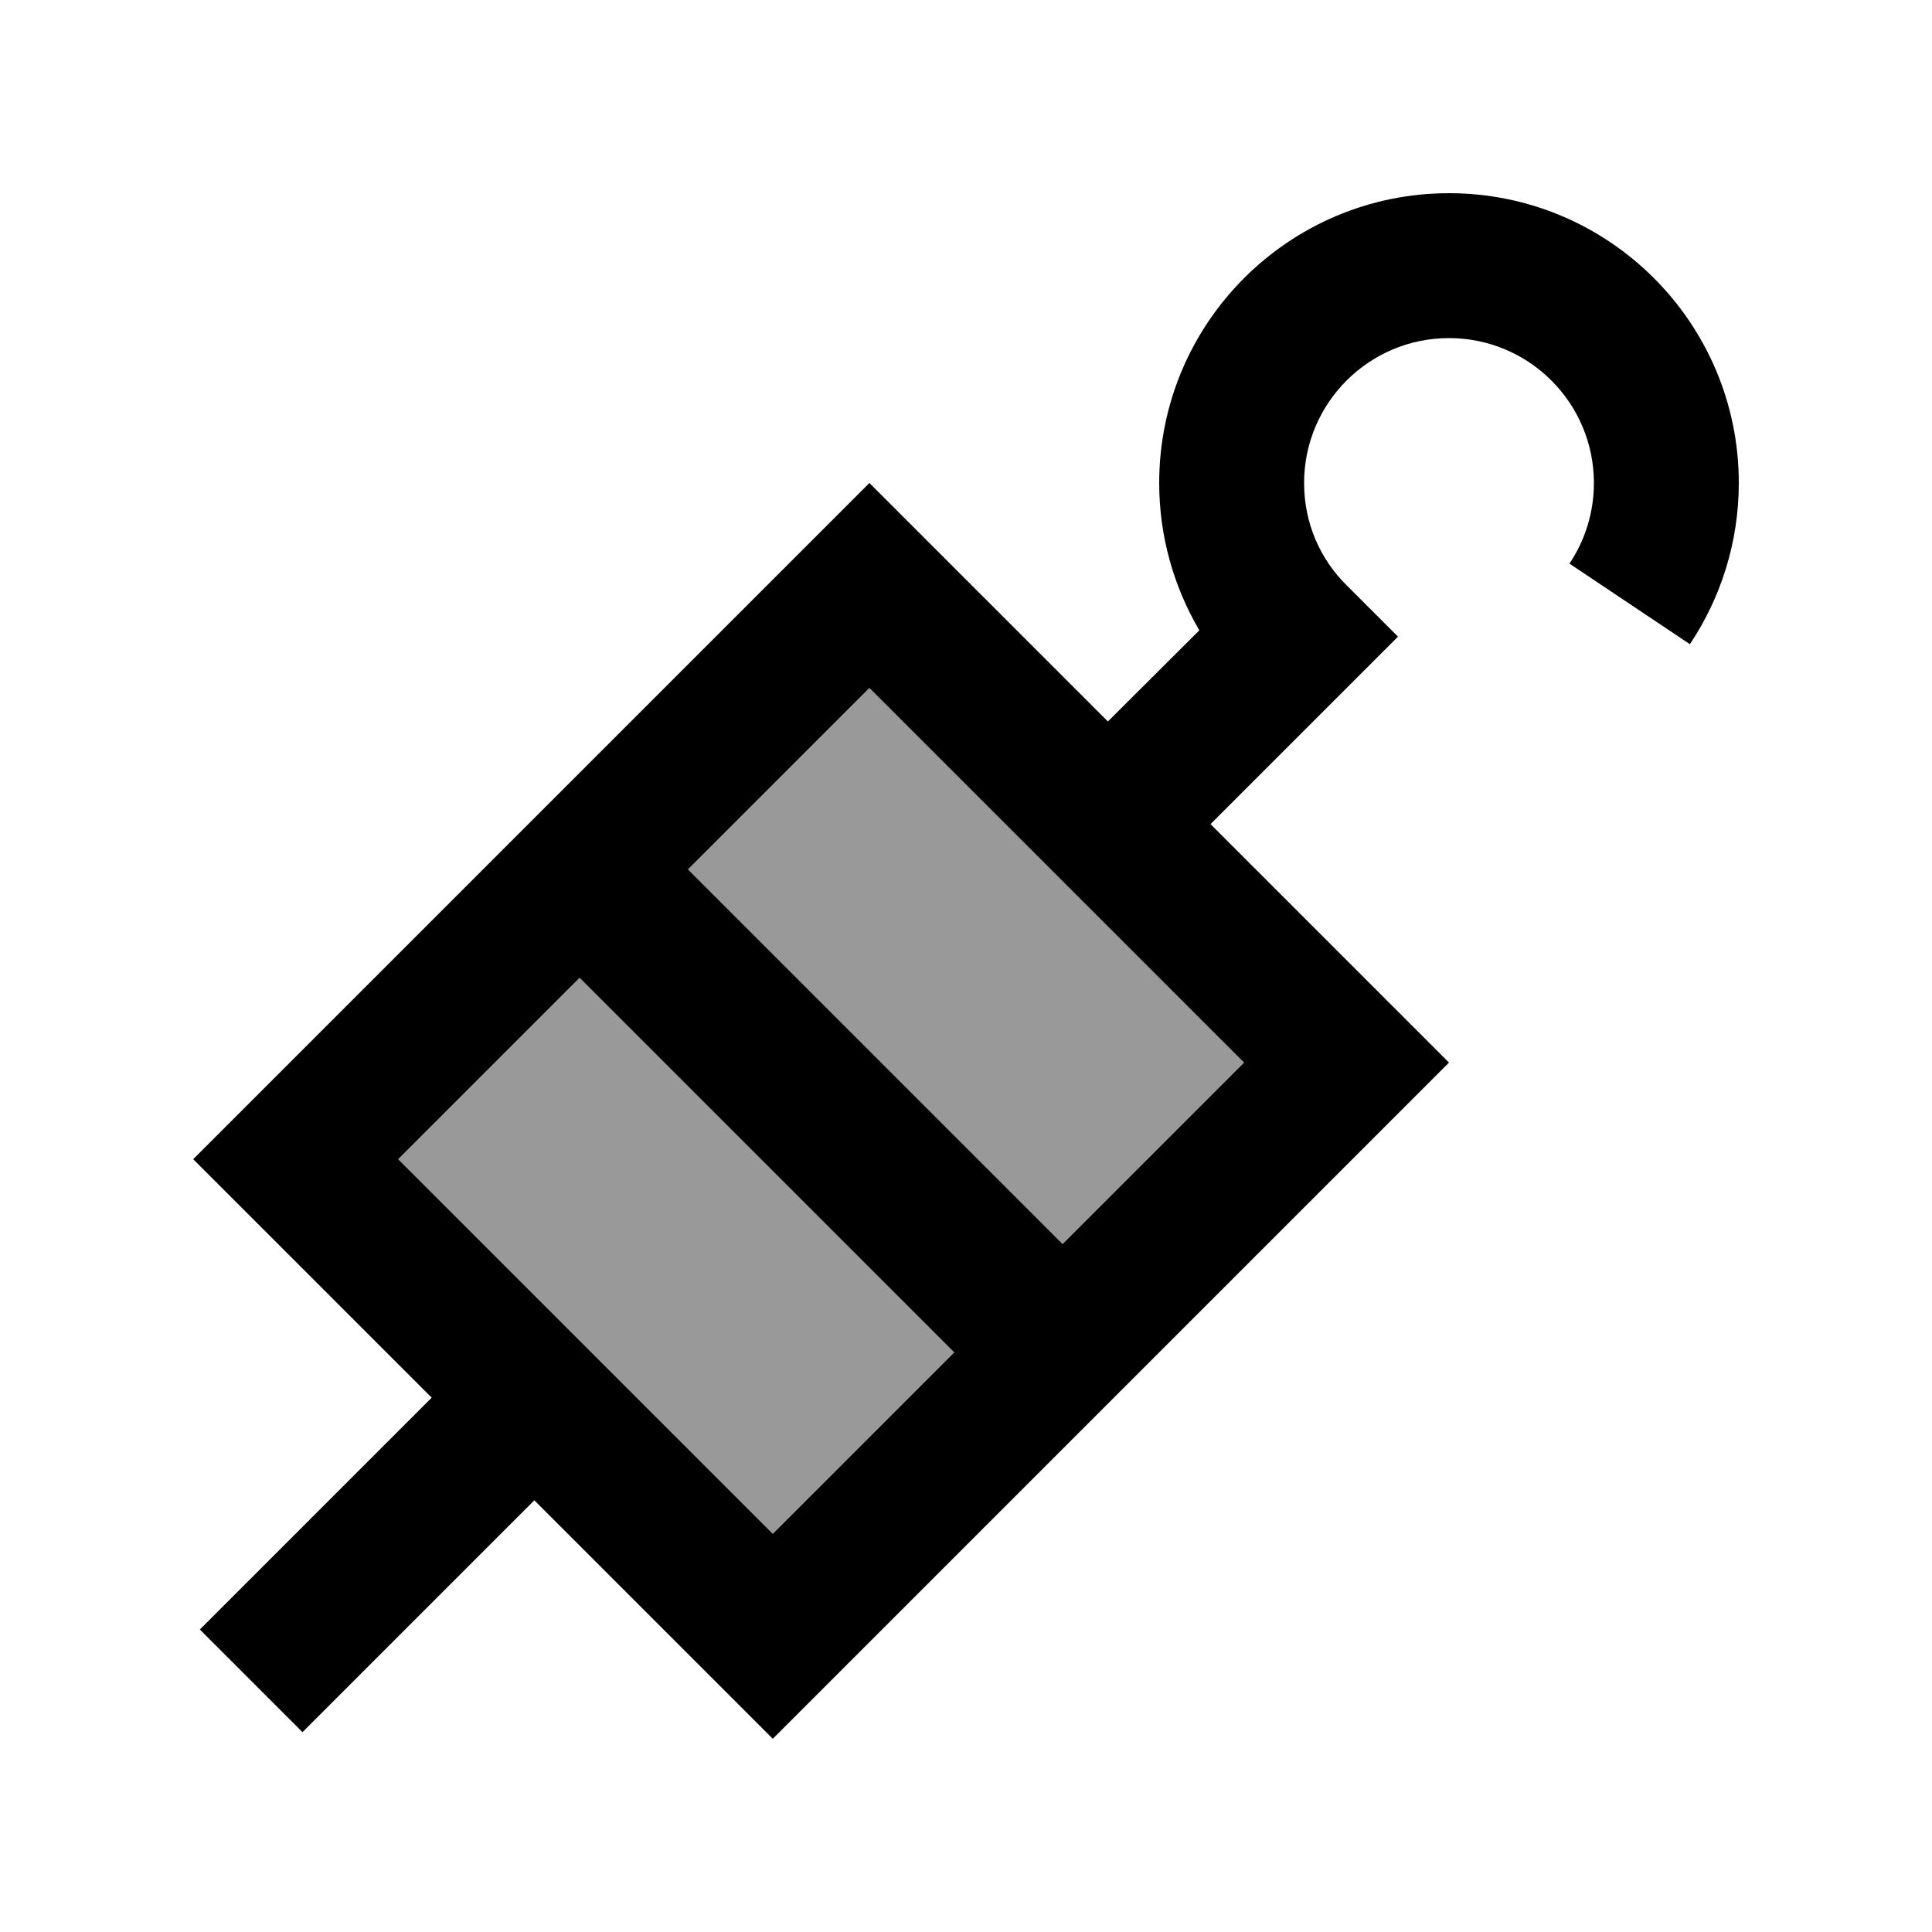
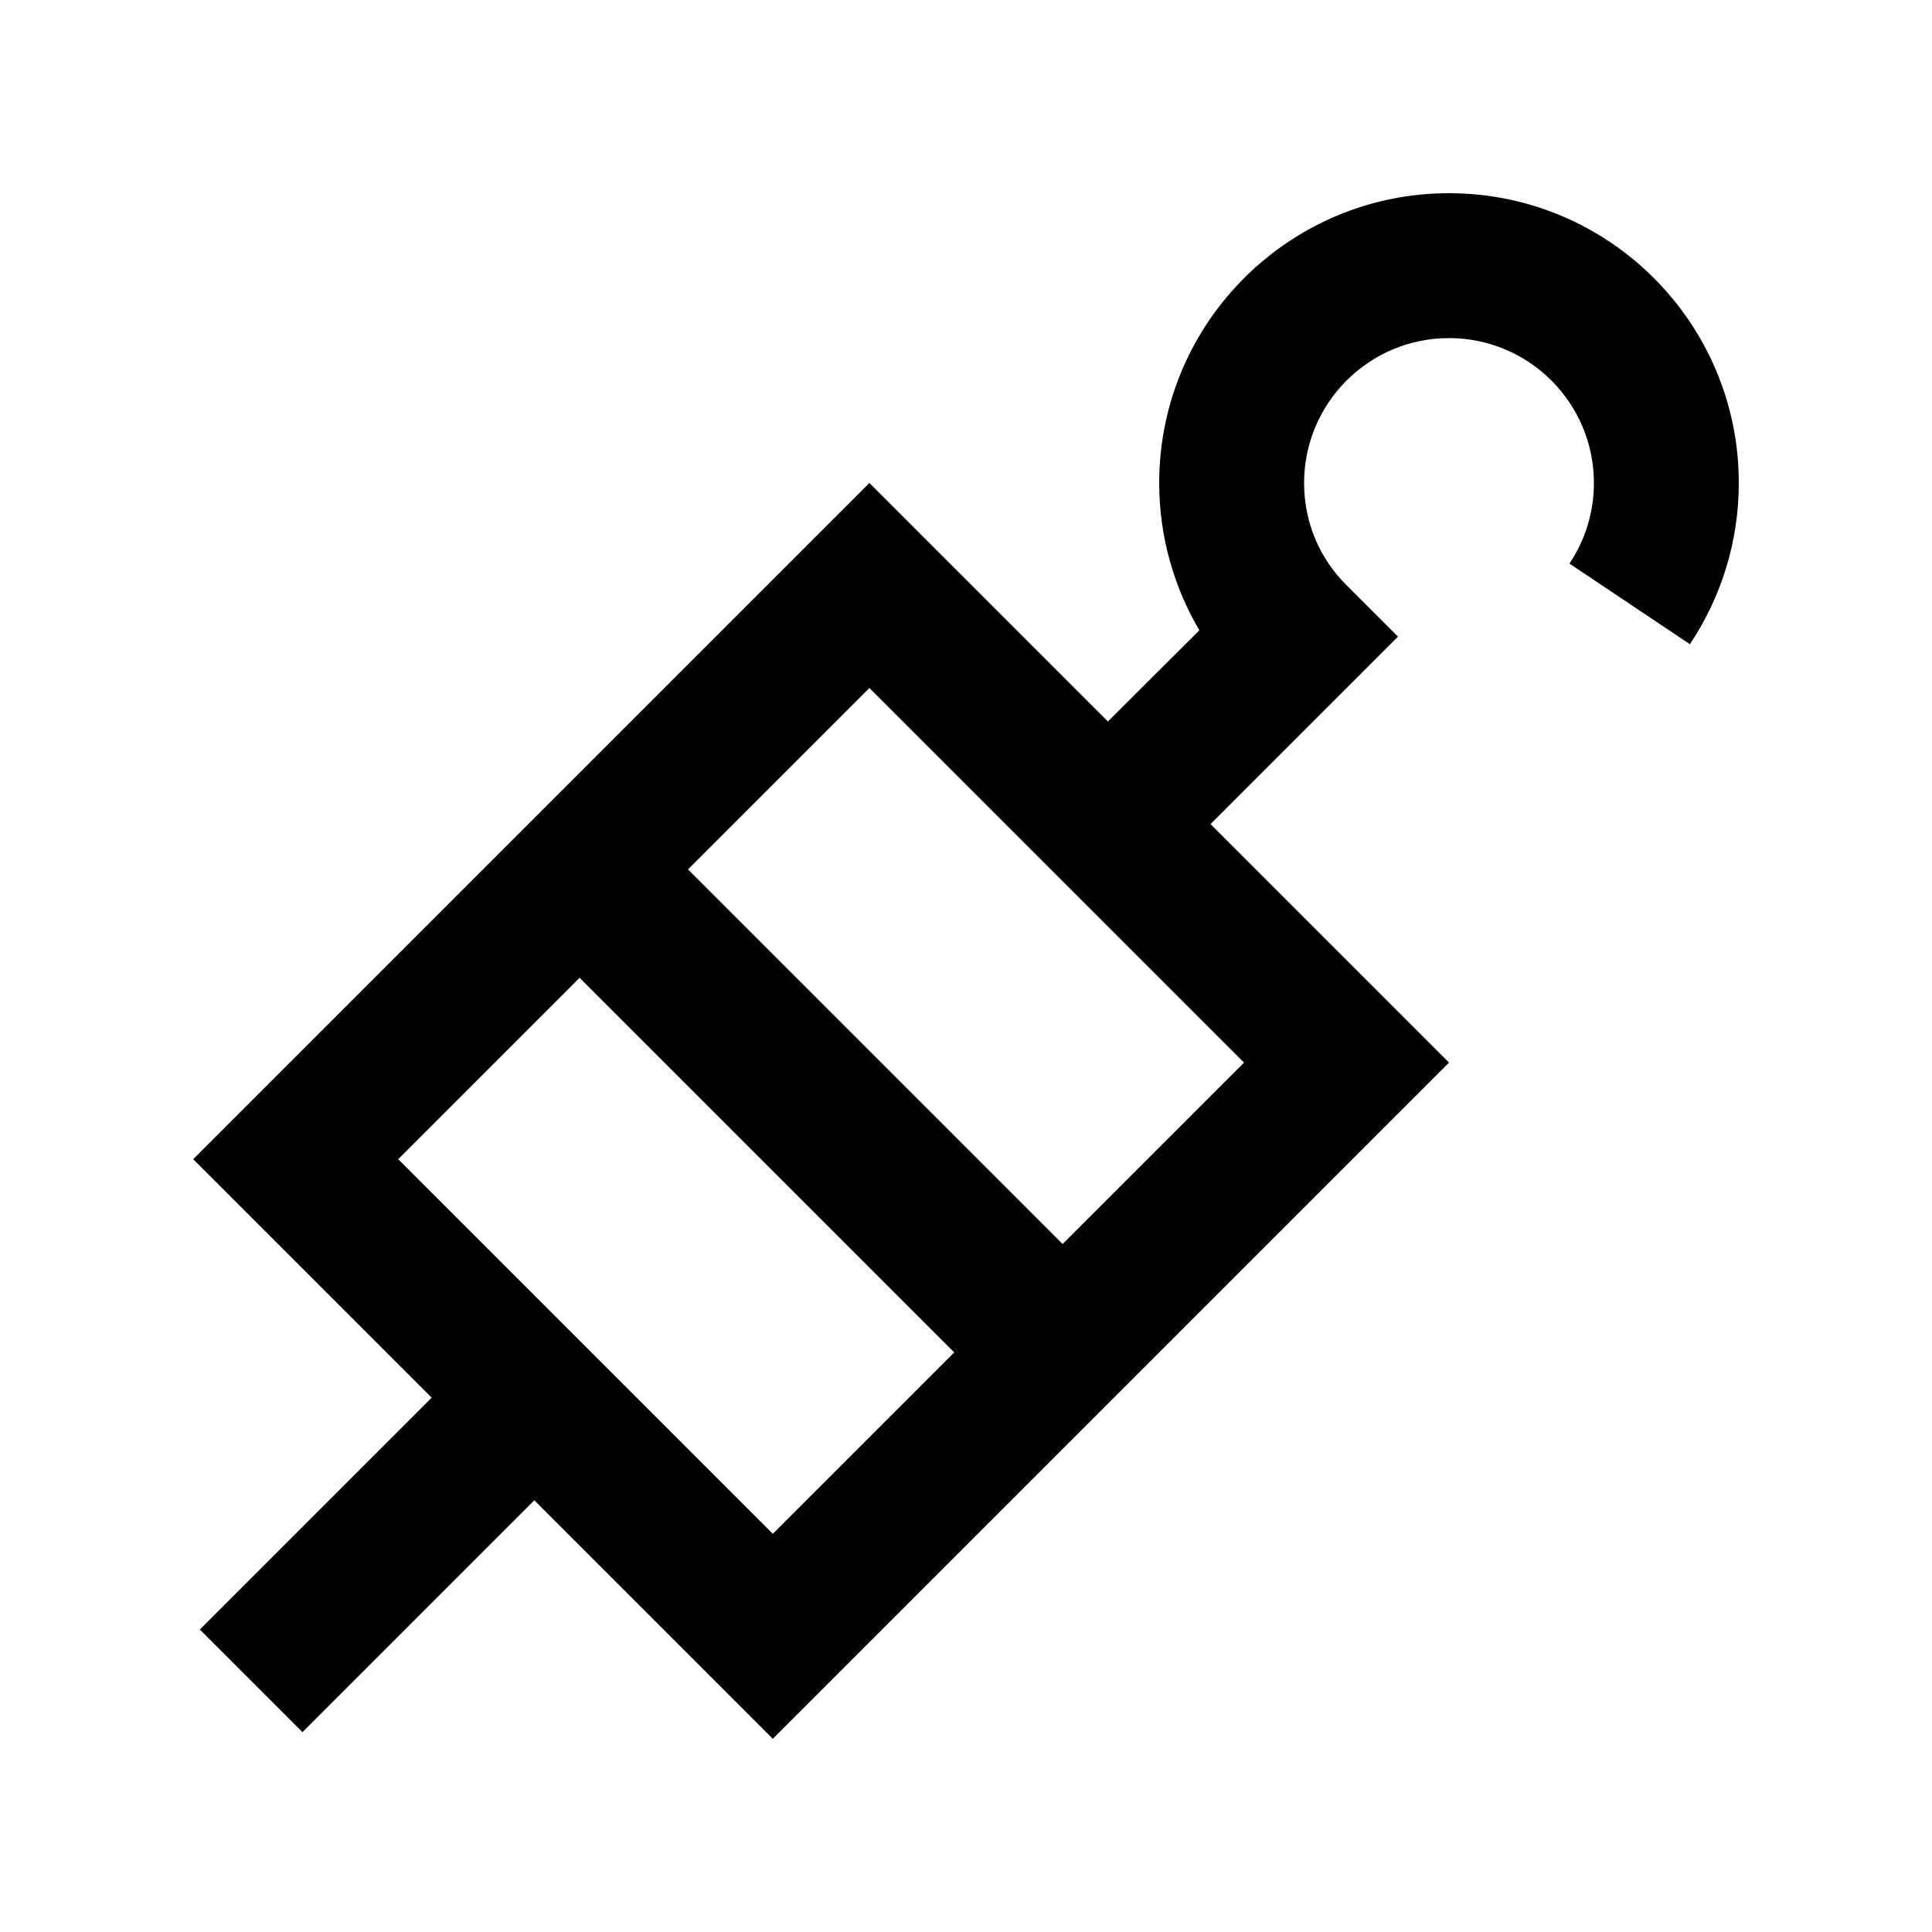
<svg xmlns="http://www.w3.org/2000/svg" viewBox="0 0 640 640">
-   <path opacity=".4" fill="currentColor" d="M131.9 384L256 508.1L316.1 448L192 323.9L131.9 384zM227.9 288L352 412.1L412.1 352L288 227.9L227.9 288z" />
  <path fill="currentColor" d="M432 160C432 133.5 453.5 112 480 112C506.5 112 528 133.5 528 160C528 169.9 525 179.1 519.9 186.7L559.8 213.4C570 198.1 576 179.7 576 160C576 107 533 64 480 64C427 64 384 107 384 160C384 177.8 388.9 194.5 397.3 208.8L367 239C335.1 207.1 308.7 180.7 288 160C65.4 382.6 95.5 352.5 64 384C84.8 404.8 111.1 431.1 143 463L66.2 539.8L100.2 573.8L177 497C208.9 528.9 235.3 555.3 256 576C274.3 557.7 305.6 526.4 350.1 481.9L480 352C459.2 331.2 432.9 304.9 401 273C435.7 238.3 456.4 217.6 463.1 210.9L446.1 193.9C437.3 185.2 432 173.3 432 160zM352 412.1L227.9 288L288 227.9L412.1 352L352 412.1zM256 508.1L131.9 384L192 323.9L316.1 448L256 508.1z" />
</svg>